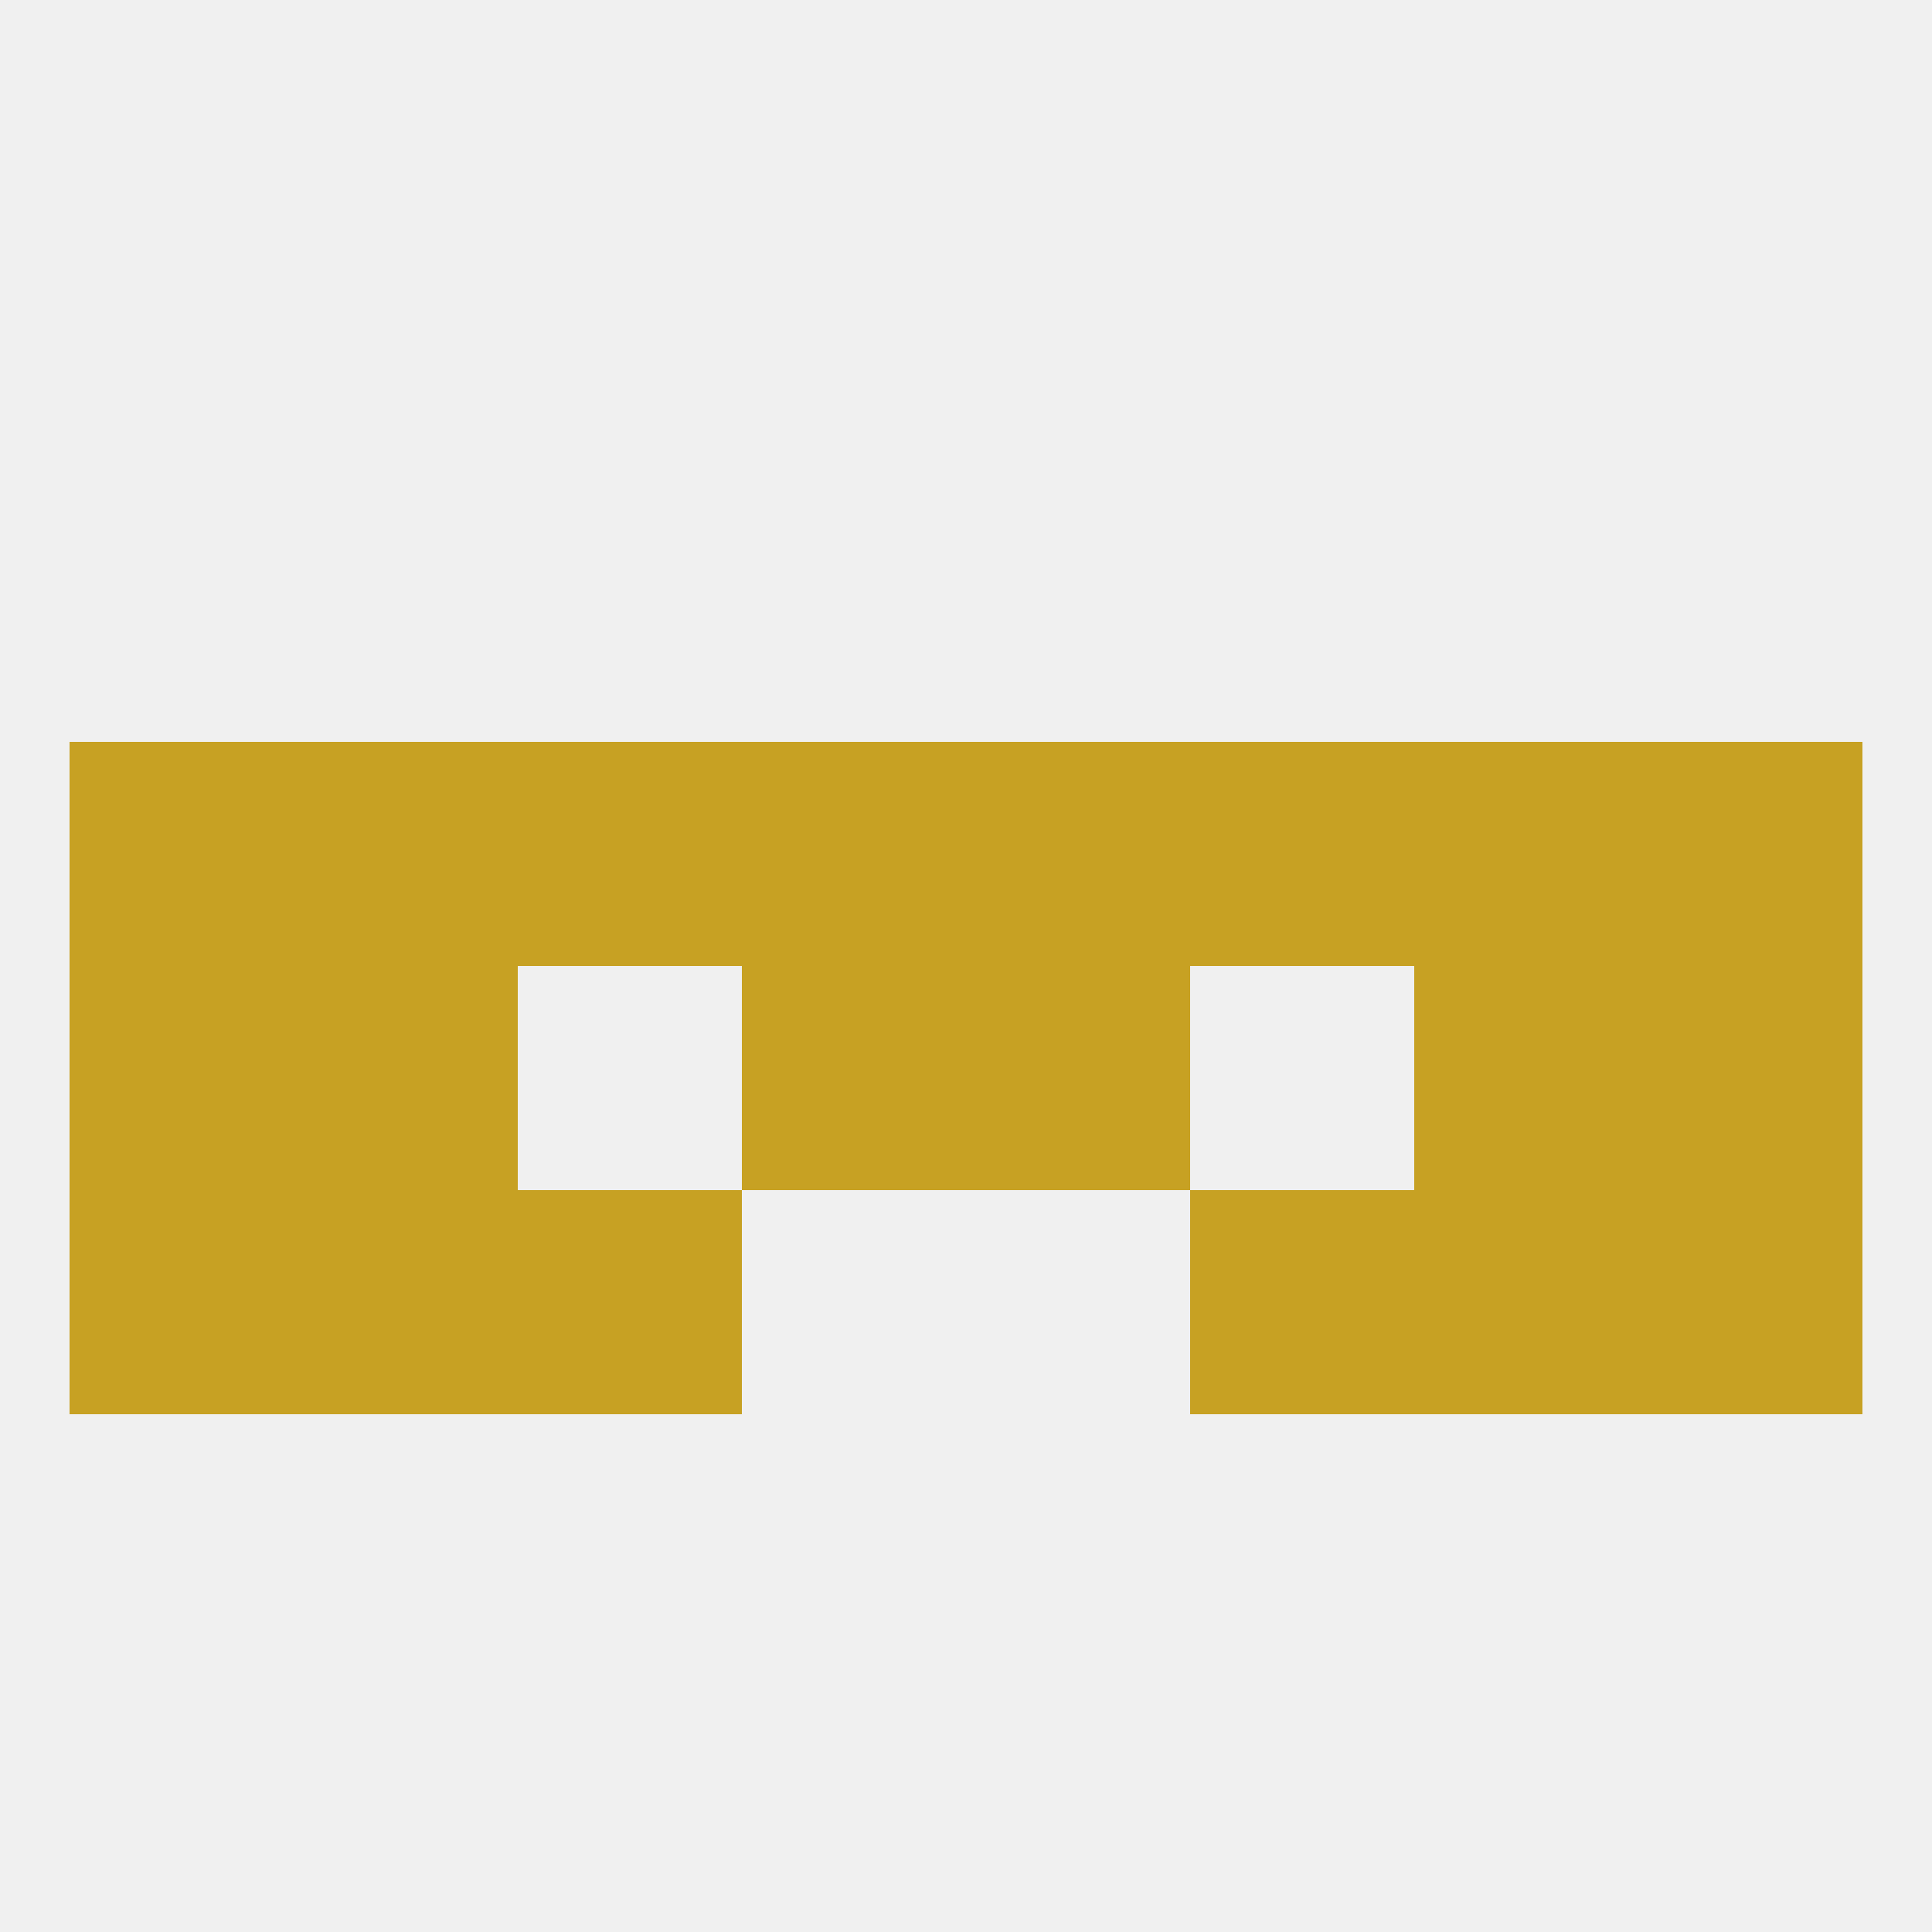
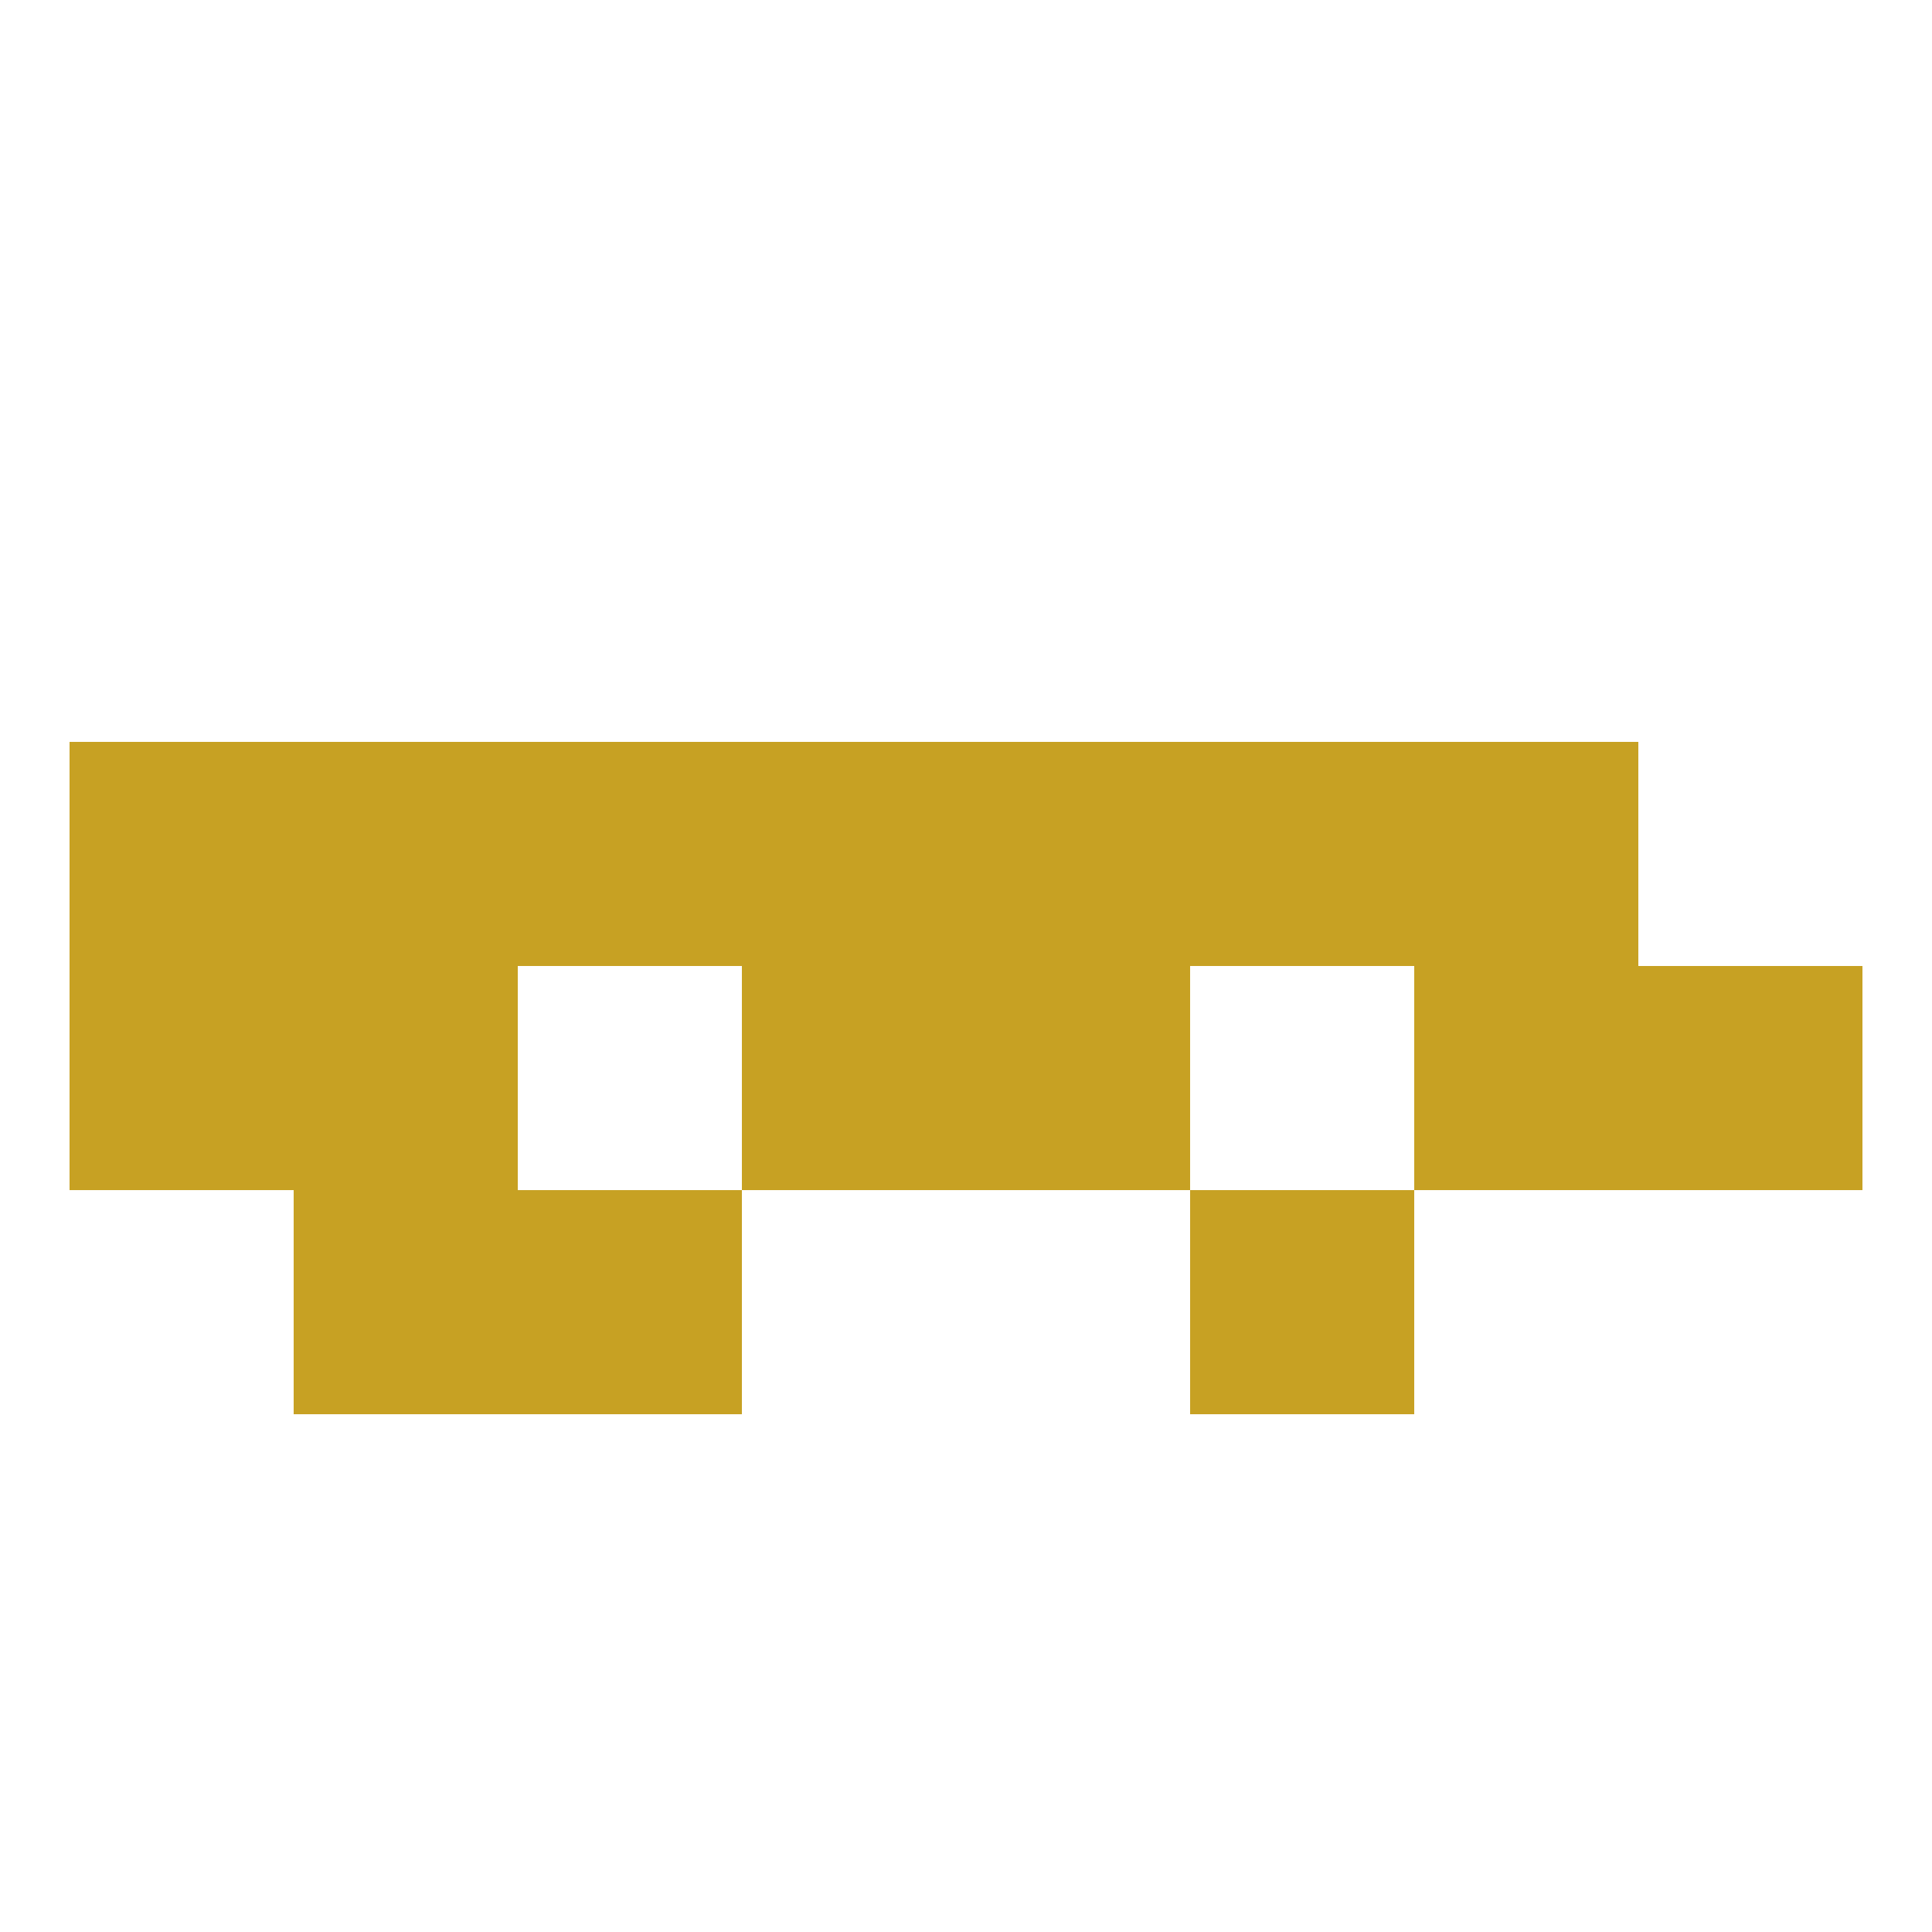
<svg xmlns="http://www.w3.org/2000/svg" version="1.1" baseprofile="full" width="250" height="250" viewBox="0 0 250 250">
-   <rect width="100%" height="100%" fill="rgba(240,240,240,255)" />
  <rect x="96" y="96" width="29" height="29" fill="rgba(199,161,35,255)" />
  <rect x="125" y="96" width="29" height="29" fill="rgba(199,161,35,255)" />
  <rect x="9" y="96" width="29" height="29" fill="rgba(199,161,35,255)" />
-   <rect x="212" y="96" width="29" height="29" fill="rgba(199,161,35,255)" />
  <rect x="38" y="96" width="29" height="29" fill="rgba(199,161,35,255)" />
  <rect x="183" y="96" width="29" height="29" fill="rgba(199,161,35,255)" />
  <rect x="67" y="96" width="29" height="29" fill="rgba(199,161,35,255)" />
  <rect x="154" y="96" width="29" height="29" fill="rgba(199,161,35,255)" />
  <rect x="125" y="125" width="29" height="29" fill="rgba(199,161,35,255)" />
  <rect x="9" y="125" width="29" height="29" fill="rgba(199,161,35,255)" />
  <rect x="212" y="125" width="29" height="29" fill="rgba(199,161,35,255)" />
  <rect x="38" y="125" width="29" height="29" fill="rgba(199,161,35,255)" />
  <rect x="183" y="125" width="29" height="29" fill="rgba(199,161,35,255)" />
  <rect x="96" y="125" width="29" height="29" fill="rgba(199,161,35,255)" />
-   <rect x="183" y="154" width="29" height="29" fill="rgba(199,161,35,255)" />
  <rect x="67" y="154" width="29" height="29" fill="rgba(199,161,35,255)" />
  <rect x="154" y="154" width="29" height="29" fill="rgba(199,161,35,255)" />
-   <rect x="9" y="154" width="29" height="29" fill="rgba(199,161,35,255)" />
-   <rect x="212" y="154" width="29" height="29" fill="rgba(199,161,35,255)" />
  <rect x="38" y="154" width="29" height="29" fill="rgba(199,161,35,255)" />
</svg>